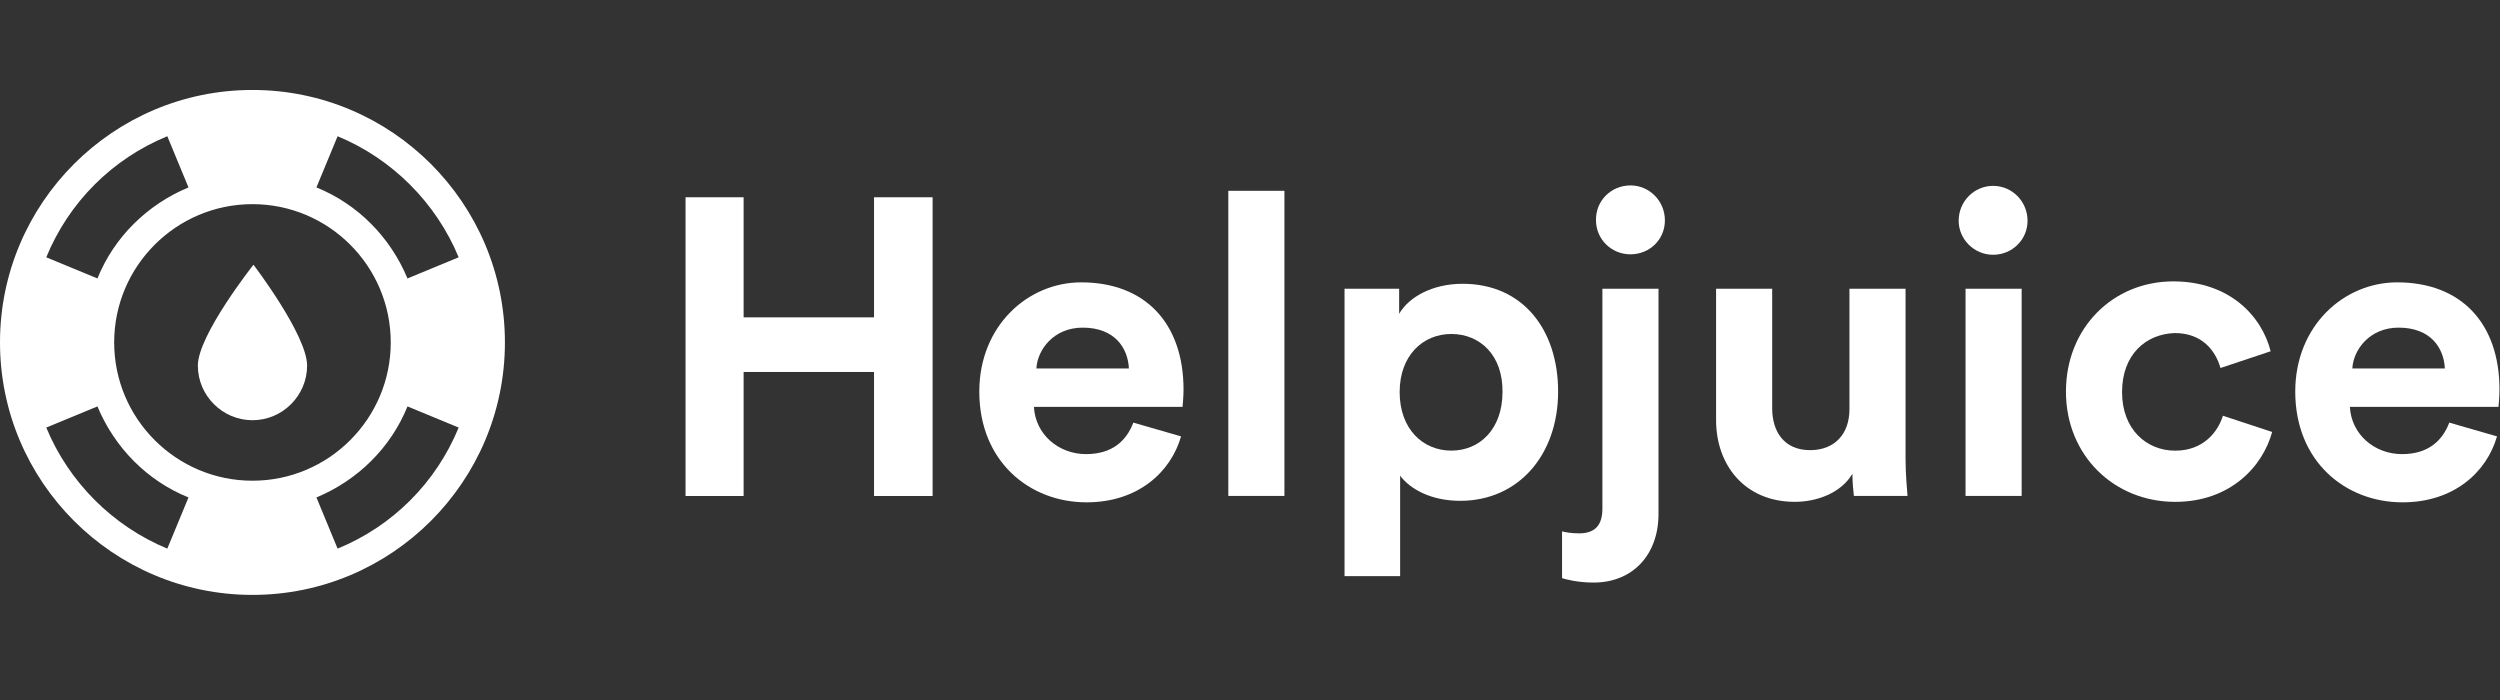
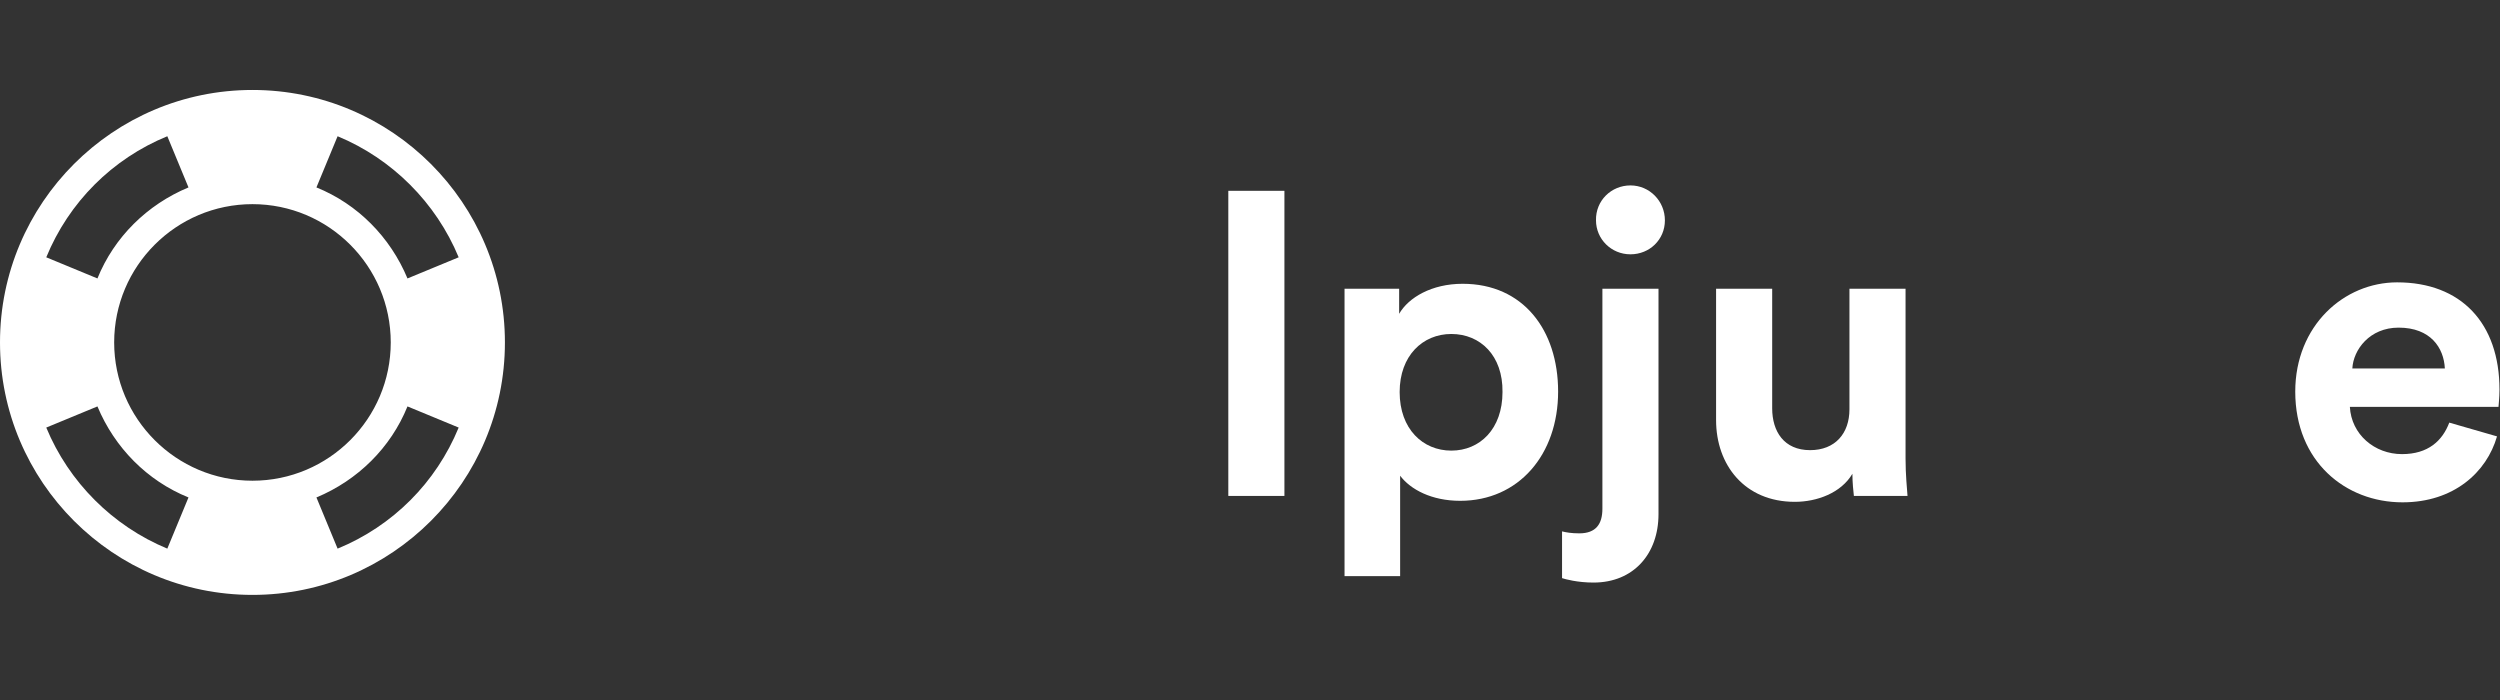
<svg xmlns="http://www.w3.org/2000/svg" width="150" height="42" viewBox="0 0 150 42" fill="none">
  <rect x="0" y="0" width="150" height="42" fill="#333333" stroke="none" />
-   <path d="M52.442 29.759V22.318H44.617V29.759H41.133V11.836H44.617V19.041H52.442V11.836H55.956V29.759H52.442Z" fill="white" />
-   <path d="M70.864 26.183C70.244 28.339 68.266 30.14 65.195 30.14C61.77 30.14 58.758 27.689 58.758 23.497C58.758 19.54 61.681 16.941 64.87 16.941C68.709 16.941 71.012 19.392 71.012 23.378C71.012 23.851 70.953 24.353 70.953 24.412H62.035C62.124 26.065 63.512 27.247 65.165 27.247C66.73 27.247 67.587 26.449 68 25.357L70.864 26.183ZM67.734 22.109C67.675 20.869 66.878 19.658 64.959 19.658C63.217 19.658 62.242 20.987 62.183 22.109H67.734Z" fill="white" />
  <path d="M73.699 29.756V11.449H77.065V29.756H73.699Z" fill="white" />
  <path d="M80.672 34.567V17.323H83.949V18.828C84.51 17.854 85.898 17.027 87.758 17.027C91.39 17.027 93.487 19.803 93.487 23.494C93.487 27.273 91.125 30.049 87.611 30.049C85.898 30.049 84.629 29.37 84.008 28.543V34.567H80.672ZM87.079 20.039C85.367 20.039 83.979 21.338 83.979 23.523C83.979 25.738 85.367 27.037 87.079 27.037C88.792 27.037 90.15 25.738 90.15 23.523C90.18 21.338 88.822 20.039 87.079 20.039Z" fill="white" />
  <path d="M96.144 17.326H99.51V30.849C99.51 33.241 98.004 34.954 95.612 34.954C94.638 34.954 93.9 34.747 93.723 34.688V31.883C93.959 31.942 94.284 32.001 94.756 32.001C95.76 32.001 96.144 31.44 96.144 30.525V17.326ZM97.827 11.125C98.979 11.125 99.894 12.07 99.894 13.222C99.894 14.373 98.979 15.259 97.827 15.259C96.675 15.259 95.76 14.344 95.76 13.222C95.731 12.04 96.675 11.125 97.827 11.125Z" fill="white" />
  <path d="M111.144 28.427C110.465 29.578 109.018 30.11 107.689 30.11C104.677 30.11 102.965 27.895 102.965 25.208V17.324H106.331V24.499C106.331 25.887 107.04 27.009 108.605 27.009C110.111 27.009 110.967 26.005 110.967 24.558V17.324H114.333V27.511C114.333 28.486 114.422 29.342 114.451 29.755H111.233C111.203 29.519 111.144 28.928 111.144 28.427Z" fill="white" />
-   <path d="M119.586 11.152C120.738 11.152 121.653 12.097 121.653 13.249C121.653 14.371 120.738 15.286 119.586 15.286C118.435 15.286 117.52 14.341 117.52 13.249C117.52 12.068 118.464 11.152 119.586 11.152ZM117.933 29.755V17.324H121.299V29.755H117.933Z" fill="white" />
-   <path d="M127.323 23.526C127.323 25.771 128.8 27.04 130.512 27.04C132.225 27.04 133.081 25.889 133.376 24.944L136.329 25.918C135.768 27.985 133.819 30.111 130.512 30.111C126.851 30.111 123.957 27.336 123.957 23.497C123.957 19.658 126.792 16.883 130.394 16.883C133.79 16.883 135.709 18.979 136.24 21.076L133.229 22.08C132.933 21.046 132.136 19.983 130.483 19.983C128.74 20.042 127.323 21.282 127.323 23.526Z" fill="white" />
  <path d="M149.821 26.183C149.201 28.339 147.223 30.14 144.152 30.14C140.727 30.14 137.715 27.689 137.715 23.497C137.715 19.54 140.638 16.941 143.827 16.941C147.666 16.941 149.969 19.392 149.969 23.378C149.969 23.851 149.91 24.353 149.91 24.412H140.992C141.081 26.065 142.469 27.247 144.122 27.247C145.687 27.247 146.544 26.449 146.957 25.357L149.821 26.183ZM146.691 22.109C146.632 20.869 145.835 19.658 143.916 19.658C142.174 19.658 141.199 20.987 141.14 22.109H146.691Z" fill="white" />
-   <path d="M15.208 15.883C15.208 15.883 18.426 20.105 18.426 21.936C18.426 23.737 16.95 25.213 15.149 25.213C13.348 25.213 11.871 23.737 11.871 21.936C11.871 20.105 15.208 15.883 15.208 15.883Z" fill="white" />
  <path d="M15.148 5.398C6.791 5.398 0 12.19 0 20.546C0 28.902 6.791 35.694 15.148 35.694C23.504 35.694 30.295 28.902 30.295 20.546C30.295 12.19 23.504 5.398 15.148 5.398ZM20.256 8.174C23.534 9.532 26.161 12.16 27.52 15.438L24.449 16.707C23.415 14.227 21.466 12.249 18.986 11.245L20.256 8.174ZM10.039 8.174L11.309 11.245C8.829 12.278 6.85 14.227 5.846 16.707L2.776 15.438C4.134 12.131 6.732 9.532 10.039 8.174ZM10.039 32.918C6.762 31.56 4.134 28.932 2.776 25.654L5.846 24.385C6.88 26.865 8.829 28.843 11.309 29.847L10.039 32.918ZM6.85 20.546C6.85 15.969 10.571 12.249 15.148 12.249C19.724 12.249 23.445 15.969 23.445 20.546C23.445 25.123 19.724 28.843 15.148 28.843C10.571 28.843 6.85 25.123 6.85 20.546ZM20.256 32.918L18.986 29.847C21.466 28.814 23.445 26.865 24.449 24.385L27.52 25.654C26.161 28.961 23.563 31.56 20.256 32.918Z" fill="white" />
</svg>